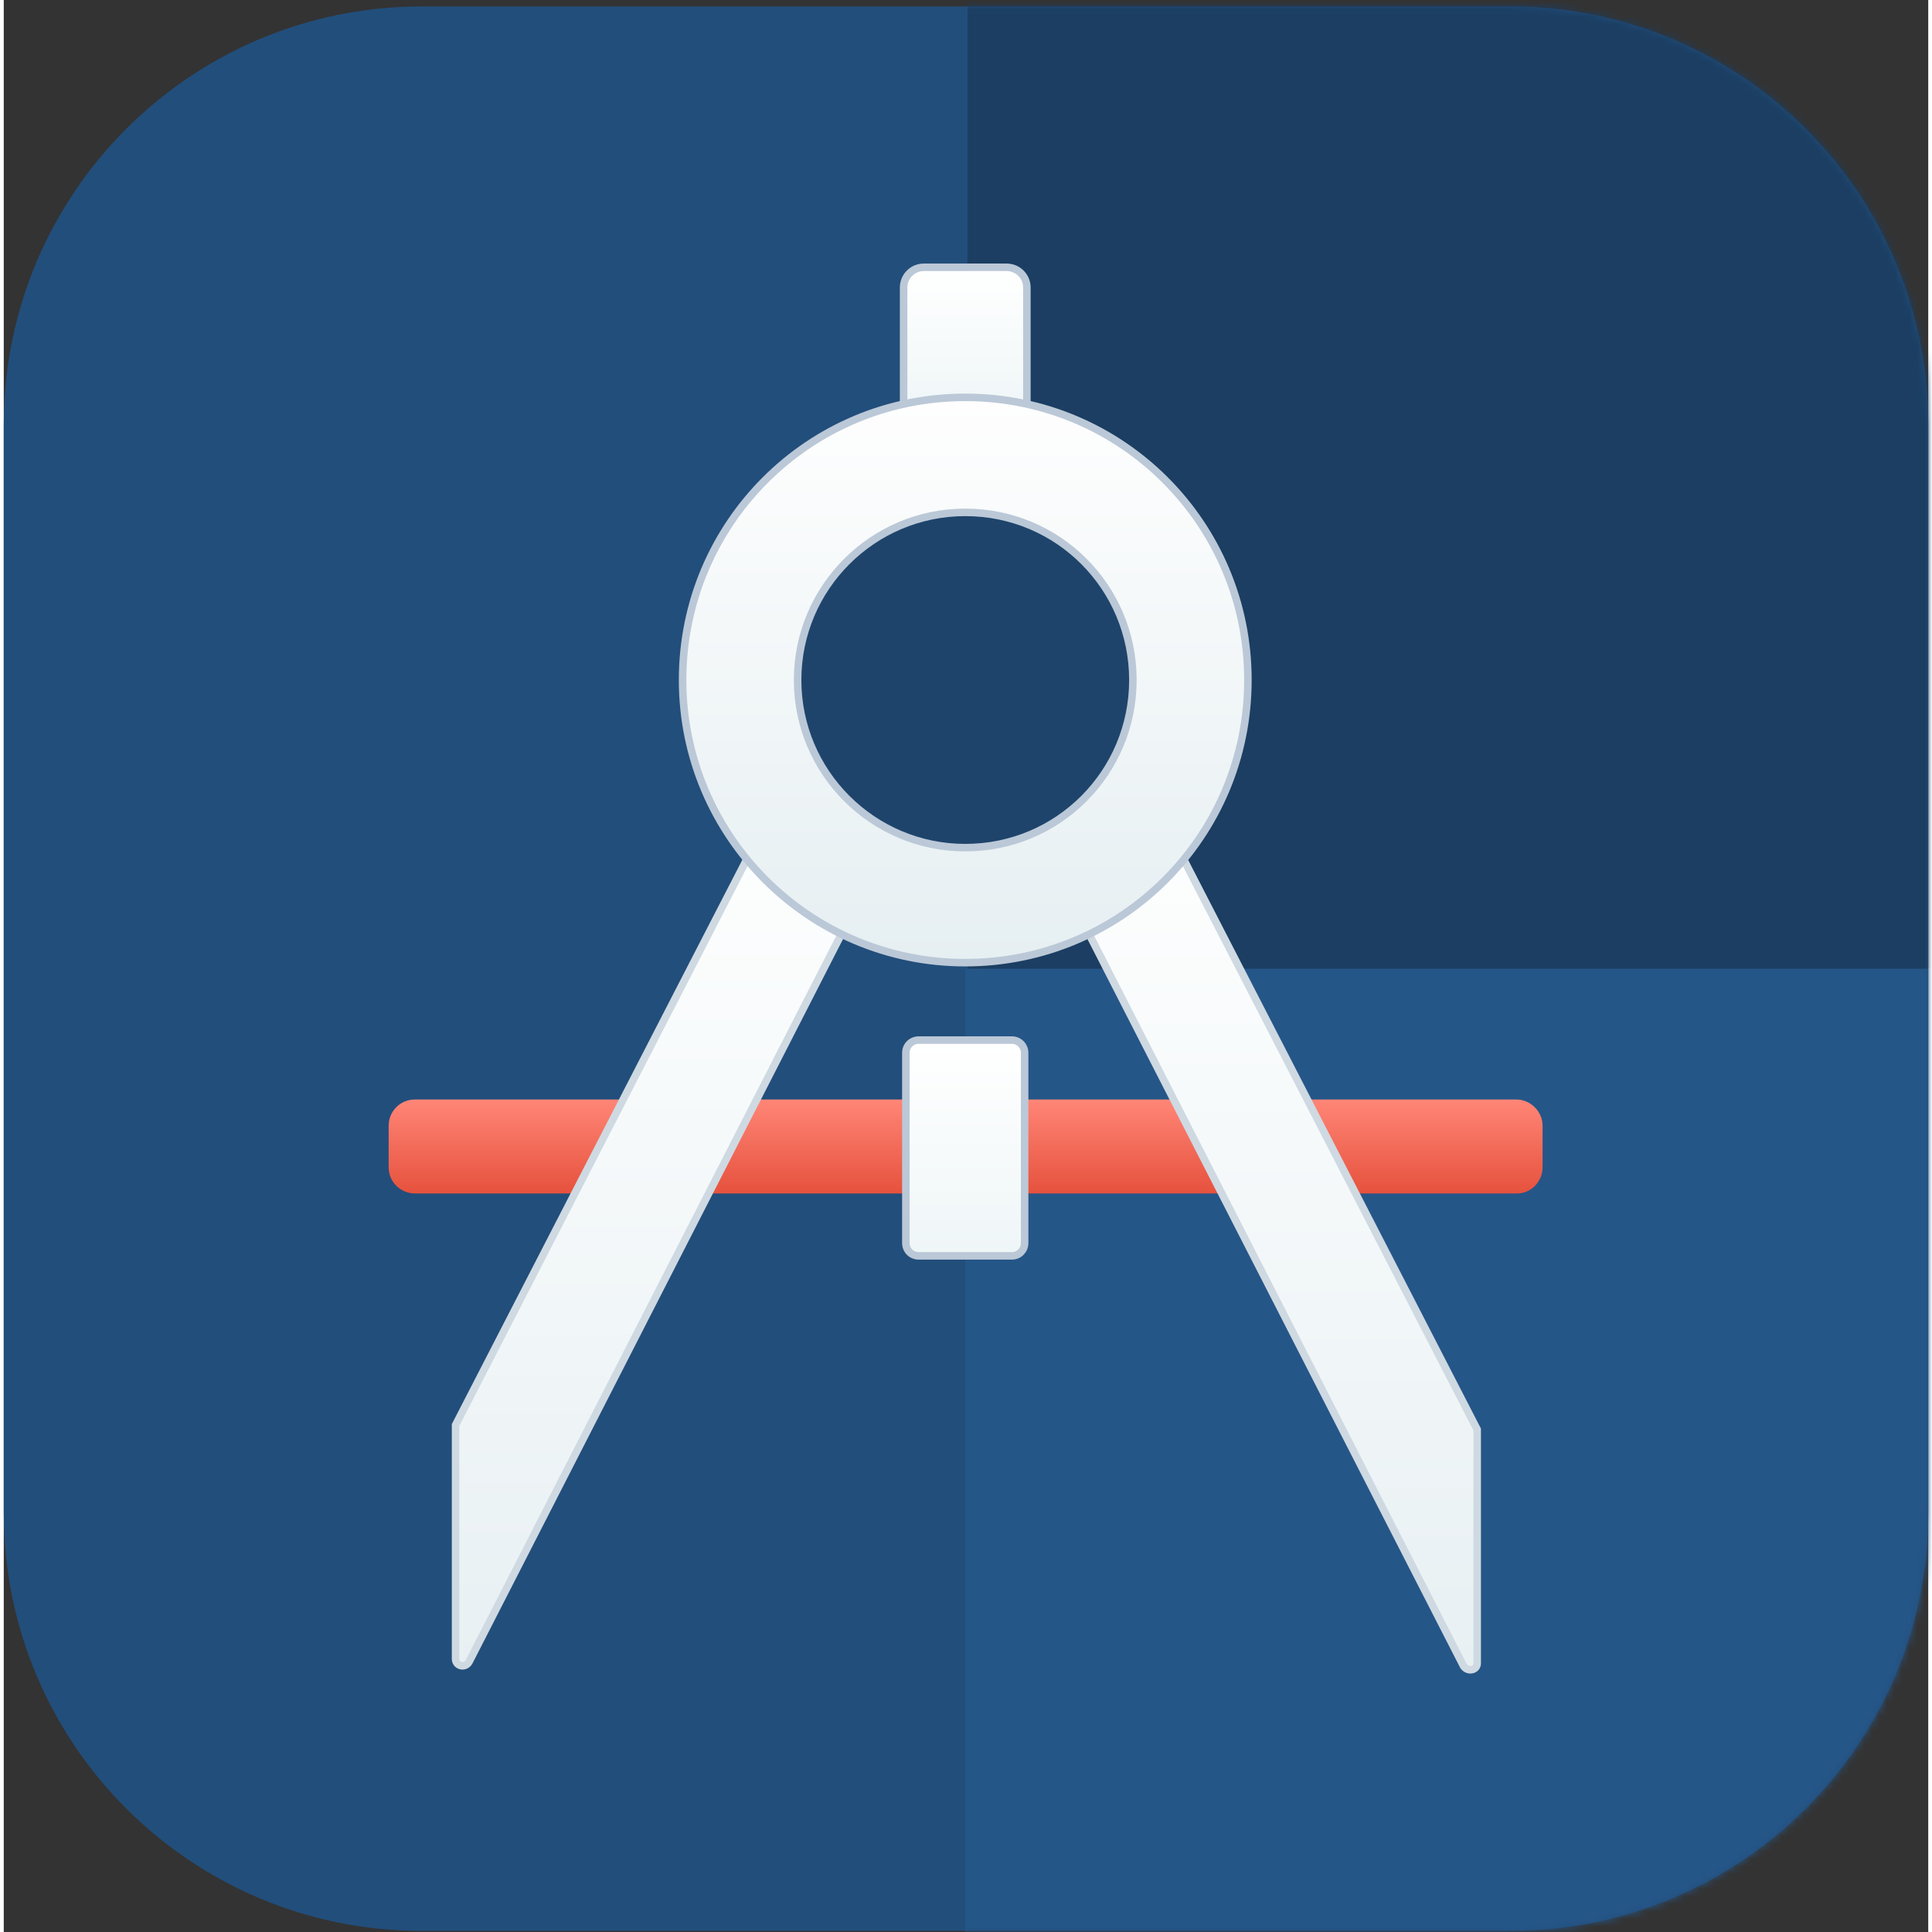
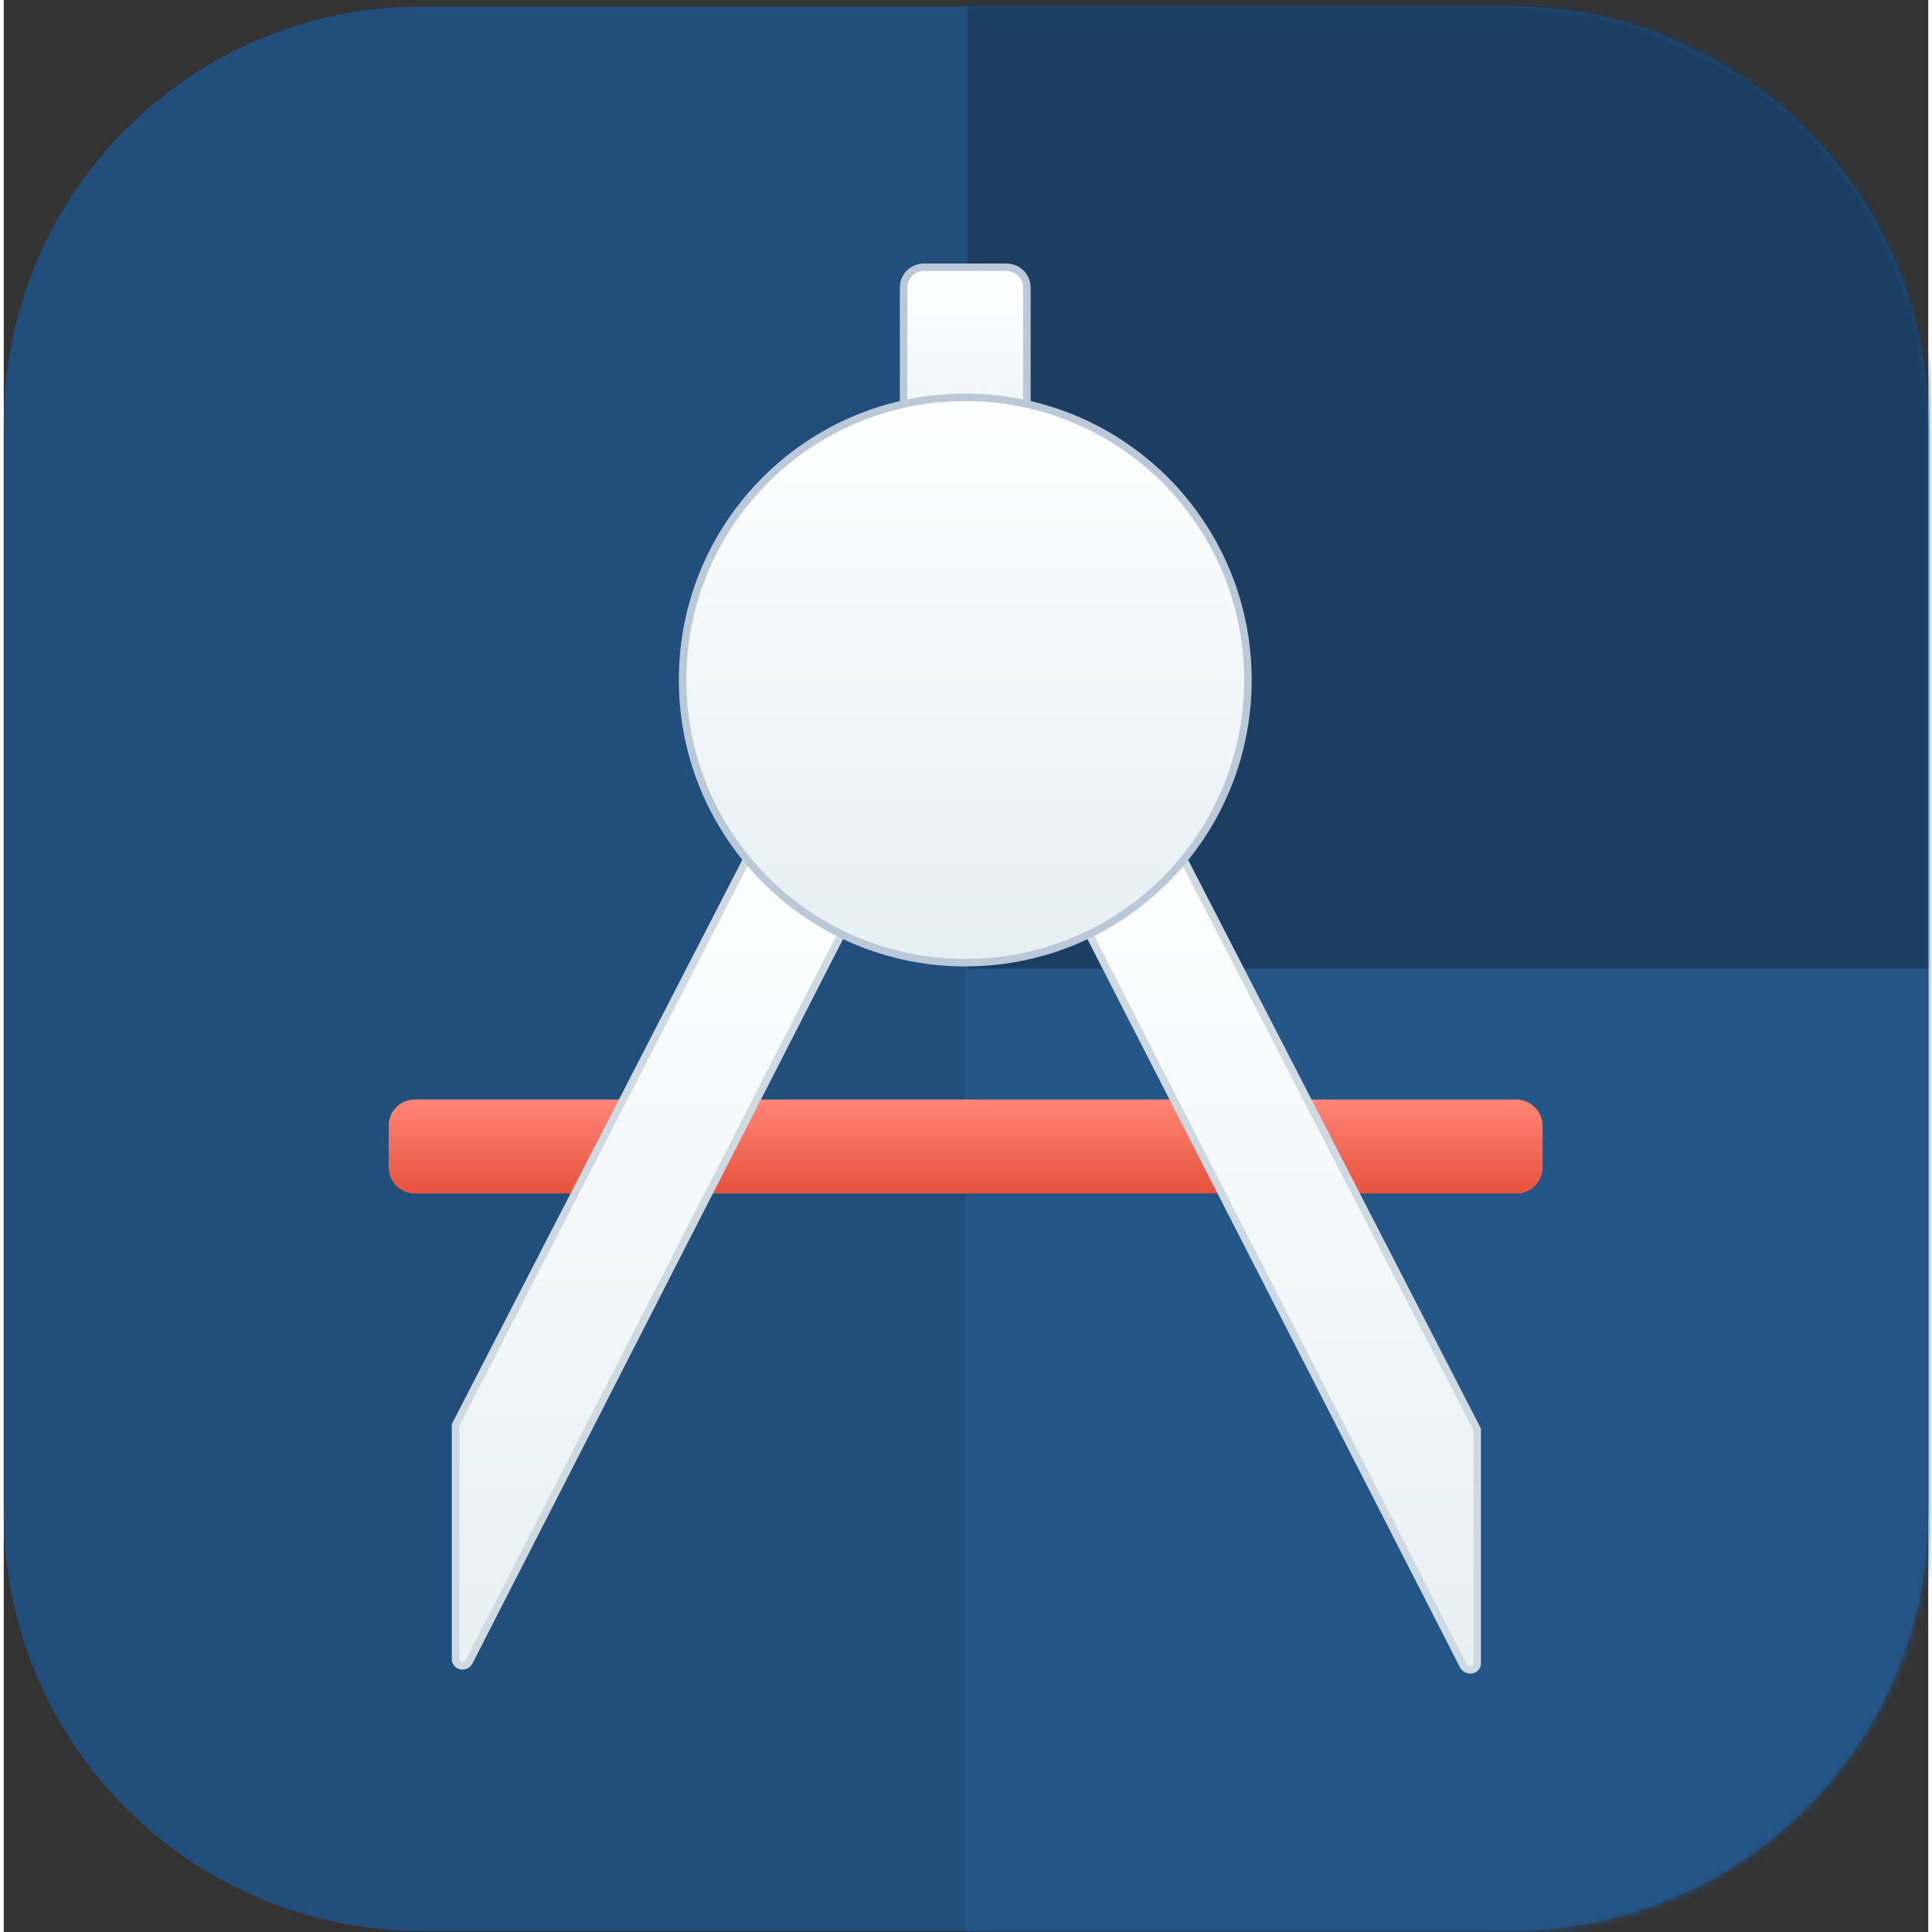
<svg xmlns="http://www.w3.org/2000/svg" xmlns:xlink="http://www.w3.org/1999/xlink" width="100" height="100" viewBox="0 0 256 257">
  <rect x="0" y="0" width="256" height="257" fill="#333333" stroke="none" />
  <title>flinto</title>
  <desc>Created with Sketch.</desc>
  <defs>
    <path d="M200.4,256.1 L55.6,256.1 C24.9,256.1 0,231.2 0,200.5 L0,55.7 C0,25 24.9,0.1 55.6,0.1 L200.4,0.1 C231.1,0.1 256,25 256,55.7 L256,200.5 C256,231.2 231.1,256.1 200.4,256.1" id="path-1" />
    <linearGradient x1="50.026%" y1="0.891%" x2="50.026%" y2="99.939%" id="linearGradient-3">
      <stop stop-color="#FF8576" offset="0%" />
      <stop stop-color="#E6523D" offset="100%" />
    </linearGradient>
    <linearGradient x1="50.167%" y1="0.168%" x2="50.167%" y2="140.87%" id="linearGradient-4">
      <stop stop-color="#FFFFFF" offset="0%" />
      <stop stop-color="#E8F2F4" offset="100%" />
    </linearGradient>
    <linearGradient x1="50.167%" y1="0.168%" x2="50.167%" y2="100.026%" id="linearGradient-5">
      <stop stop-color="#FFFFFF" offset="0%" />
      <stop stop-color="#E8F2F4" offset="100%" />
    </linearGradient>
    <linearGradient x1="50.017%" y1="0.033%" x2="50.017%" y2="100.015%" id="linearGradient-6">
      <stop stop-color="#FDFEFE" offset="0%" />
      <stop stop-color="#E8F0F3" offset="100%" />
    </linearGradient>
    <linearGradient x1="50.154%" y1="-0.027%" x2="50.154%" y2="100.022%" id="linearGradient-7">
      <stop stop-color="#FDFEFE" offset="0%" />
      <stop stop-color="#E8F0F3" offset="100%" />
    </linearGradient>
    <linearGradient x1="50.031%" y1="-0.011%" x2="50.031%" y2="99.953%" id="linearGradient-8">
      <stop stop-color="#FEFEFE" offset="0%" />
      <stop stop-color="#E6EFF2" offset="100%" />
    </linearGradient>
  </defs>
  <g id="Page-1" stroke="none" stroke-width="1" fill="none" fill-rule="evenodd">
    <g id="flinto">
      <g id="Group-3" transform="translate(0, 0.757)">
        <g id="Fill-1-Clipped">
          <g id="Fill-4-+-Fill-6-Mask">
            <mask id="mask-2" fill="white">
              <use xlink:href="#path-1" />
            </mask>
            <use id="Mask" fill="#224E7B" fill-rule="nonzero" xlink:href="#path-1" />
            <polygon id="Fill-4" fill="#255688" fill-rule="nonzero" mask="url(#mask-2)" points="127.9 267 266.8 267 266.8 128.1 127.9 128.1" />
            <polygon id="Fill-6" fill="#1B3E62" fill-rule="nonzero" mask="url(#mask-2)" points="128.2 128.1 267.1 128.1 267.1 -10.8 128.2 -10.8" />
          </g>
        </g>
      </g>
      <g id="Group-22" transform="translate(51, 34.757)" fill-rule="nonzero">
        <path d="M150.3,124 L3.7,124 C1.8,124 0.2,122.5 0.2,120.5 L0.2,115 C0.2,113.1 1.7,111.5 3.7,111.5 L150.2,111.5 C152.1,111.5 153.7,113.1 153.7,115 L153.7,120.5 C153.7,122.4 152.2,124 150.3,124" id="Fill-8" fill="url(#linearGradient-3)" />
-         <path d="M83.1,132.3 L70.7,132.3 C69.7,132.3 69,131.5 69,130.6 L69,105.3 C69,104.3 69.8,103.6 70.7,103.6 L83.1,103.6 C84.1,103.6 84.8,104.4 84.8,105.3 L84.8,130.6 C84.8,131.5 84.1,132.3 83.1,132.3" id="Fill-10" stroke="#BBC8D7" fill="url(#linearGradient-4)" />
        <path d="M82.4,28.8 L71.4,28.8 C69.9,28.8 68.7,27.6 68.7,26.1 L68.7,3.5 C68.7,2 69.9,0.8 71.4,0.8 L82.4,0.8 C83.9,0.8 85.1,2 85.1,3.5 L85.1,26.1 C85.1,27.6 83.9,28.8 82.4,28.8" id="Fill-12" stroke="#BBC8D7" fill="url(#linearGradient-5)" />
        <path d="M9.1,185.9 L9.1,154.8 L48.9,77.5 L61.8,86.8 L10.9,186.3 C10.4,187.2 9.1,186.9 9.1,185.9" id="Fill-18" stroke="#CFD9E2" fill="url(#linearGradient-6)" />
        <path d="M145,186.5 L145,155.4 L105.2,78.1 L92.3,87.4 L143.2,186.9 C143.8,187.7 145,187.4 145,186.5" id="Fill-20" stroke="#CFD9E2" fill="url(#linearGradient-7)" />
        <path d="M114.5,55.7 C114.5,76.5 97.7,93.3 76.9,93.3 C56.1,93.3 39.3,76.4 39.3,55.7 C39.3,34.9 56.1,18.1 76.9,18.1 C97.7,18.1 114.5,34.9 114.5,55.7" id="Fill-14" stroke="#BBC8D7" fill="url(#linearGradient-8)" />
-         <path d="M99.2,55.7 C99.2,68 89.3,78 76.9,78 C64.6,78 54.6,68 54.6,55.7 C54.6,43.4 64.6,33.4 76.9,33.4 C89.3,33.4 99.2,43.4 99.2,55.7" id="Fill-16" stroke="#BBC8D7" fill="#1E446B" />
      </g>
    </g>
  </g>
</svg>